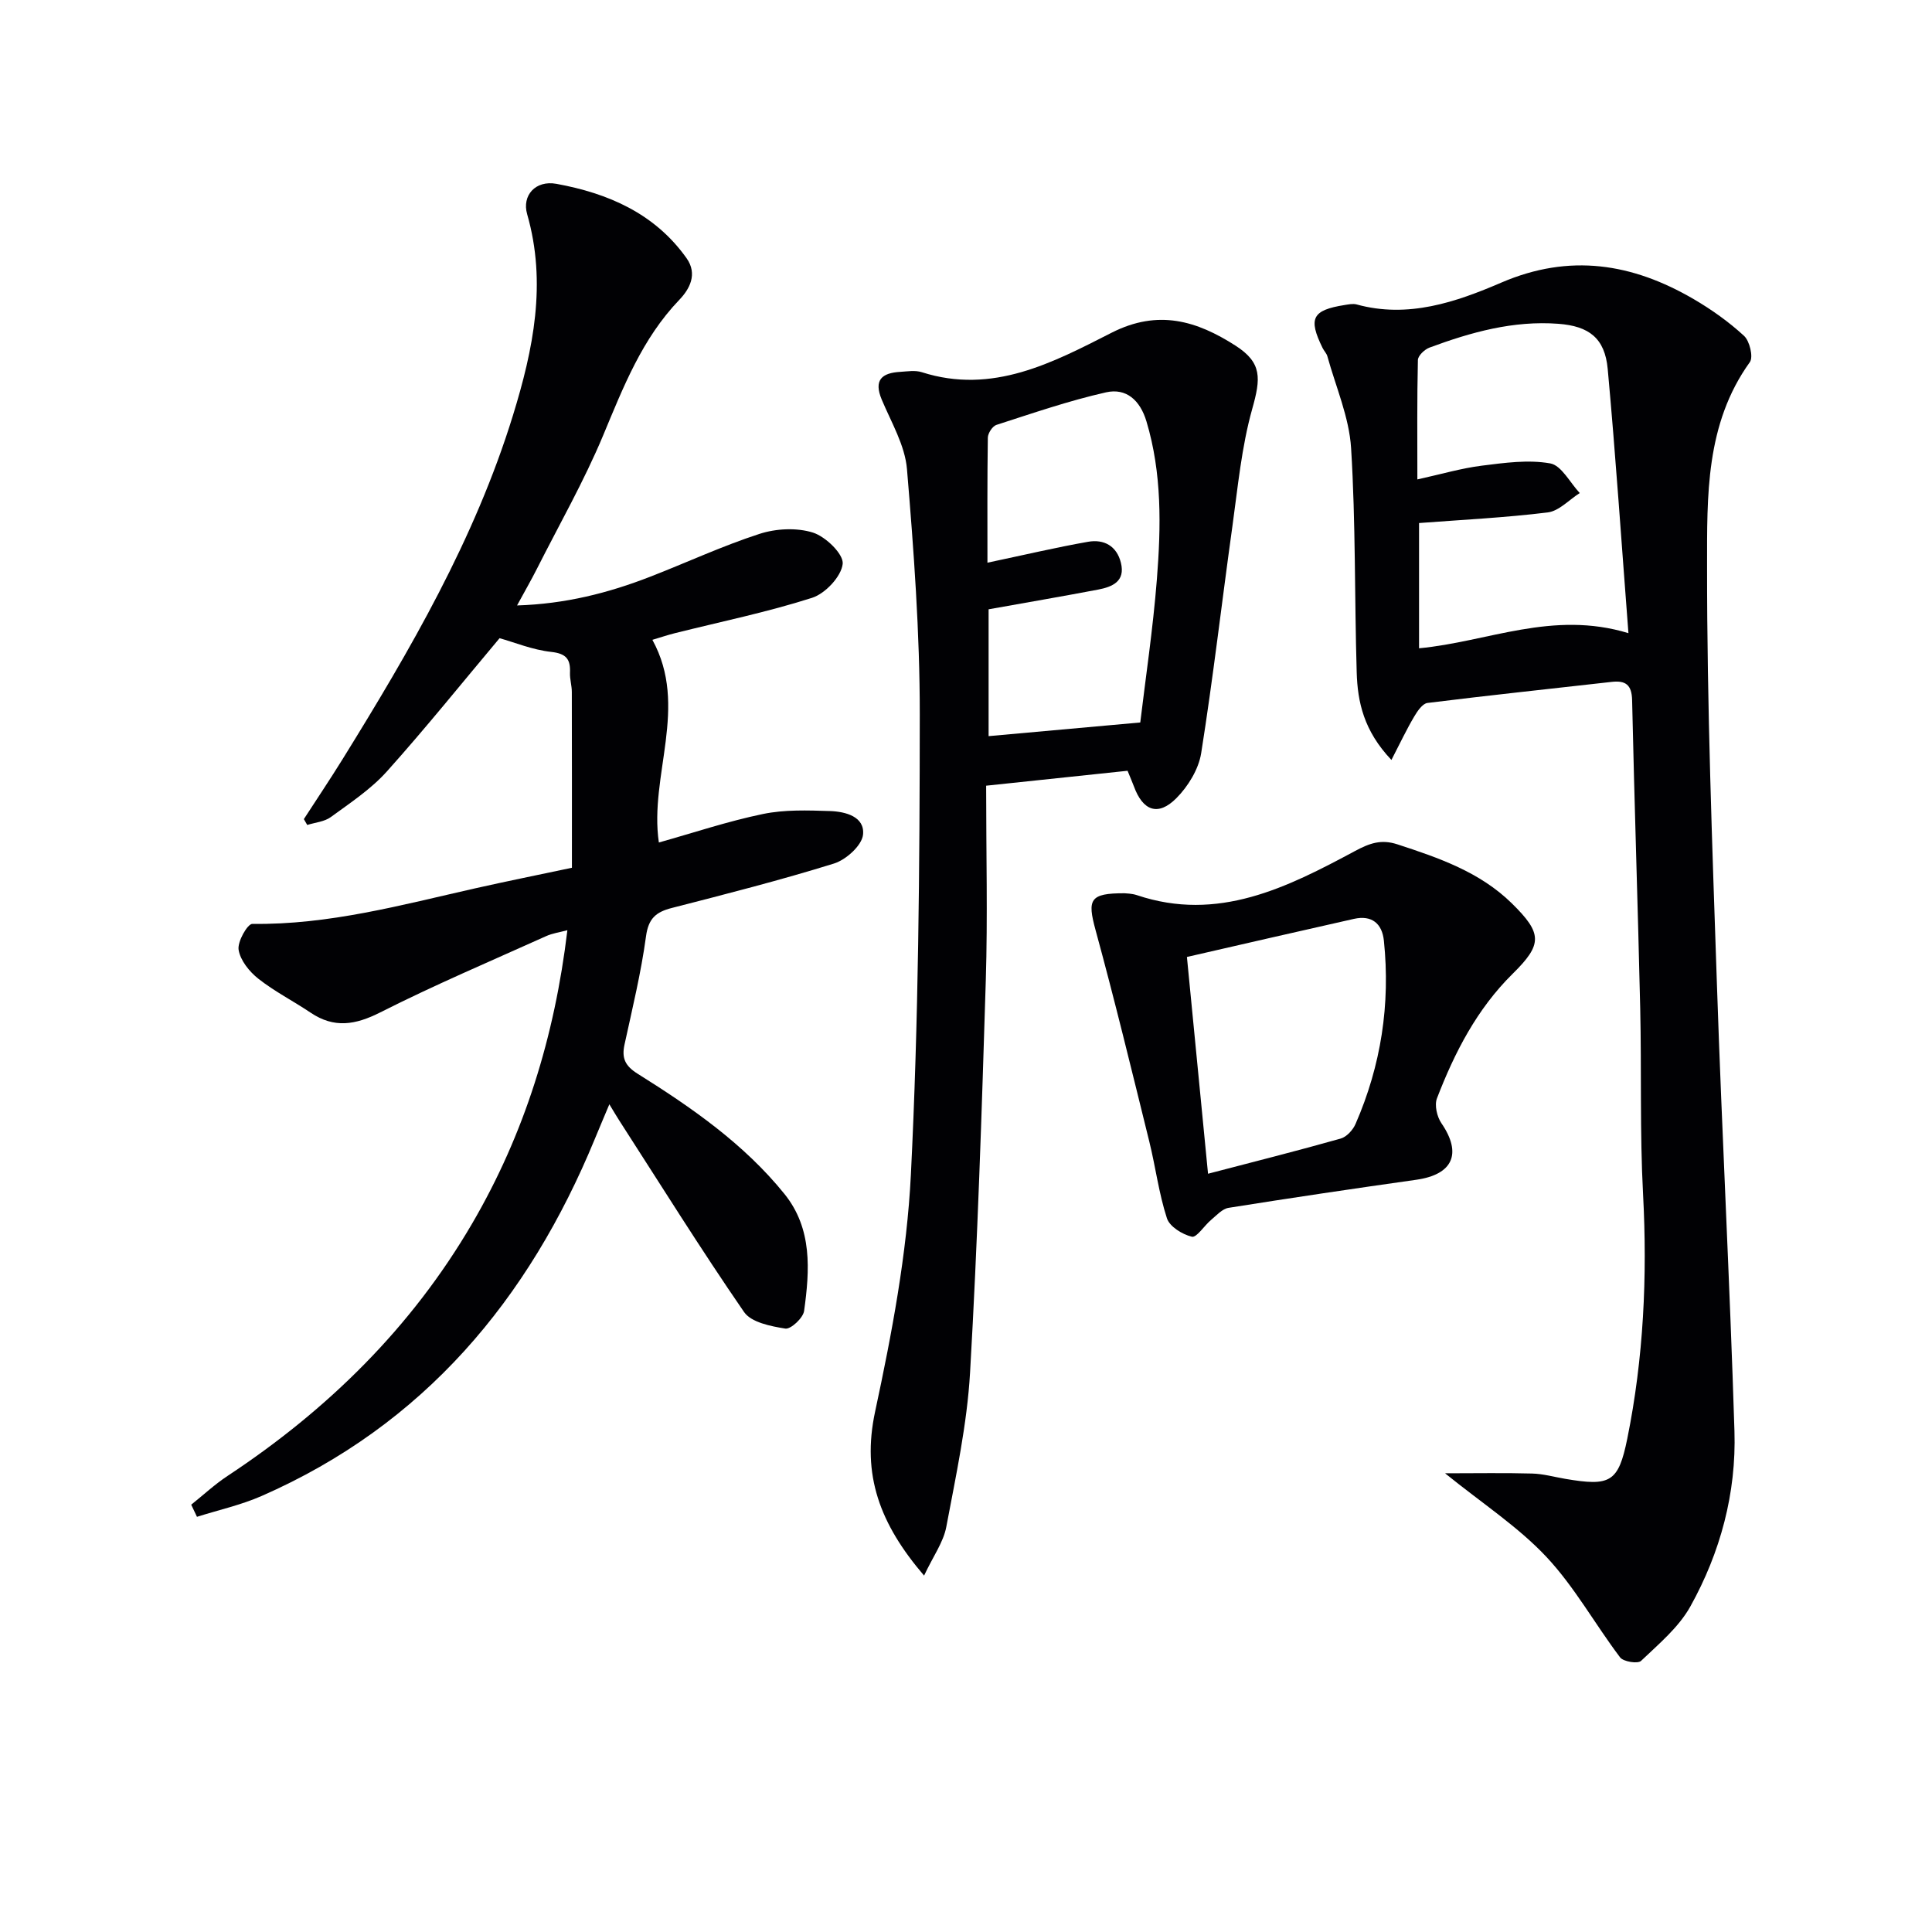
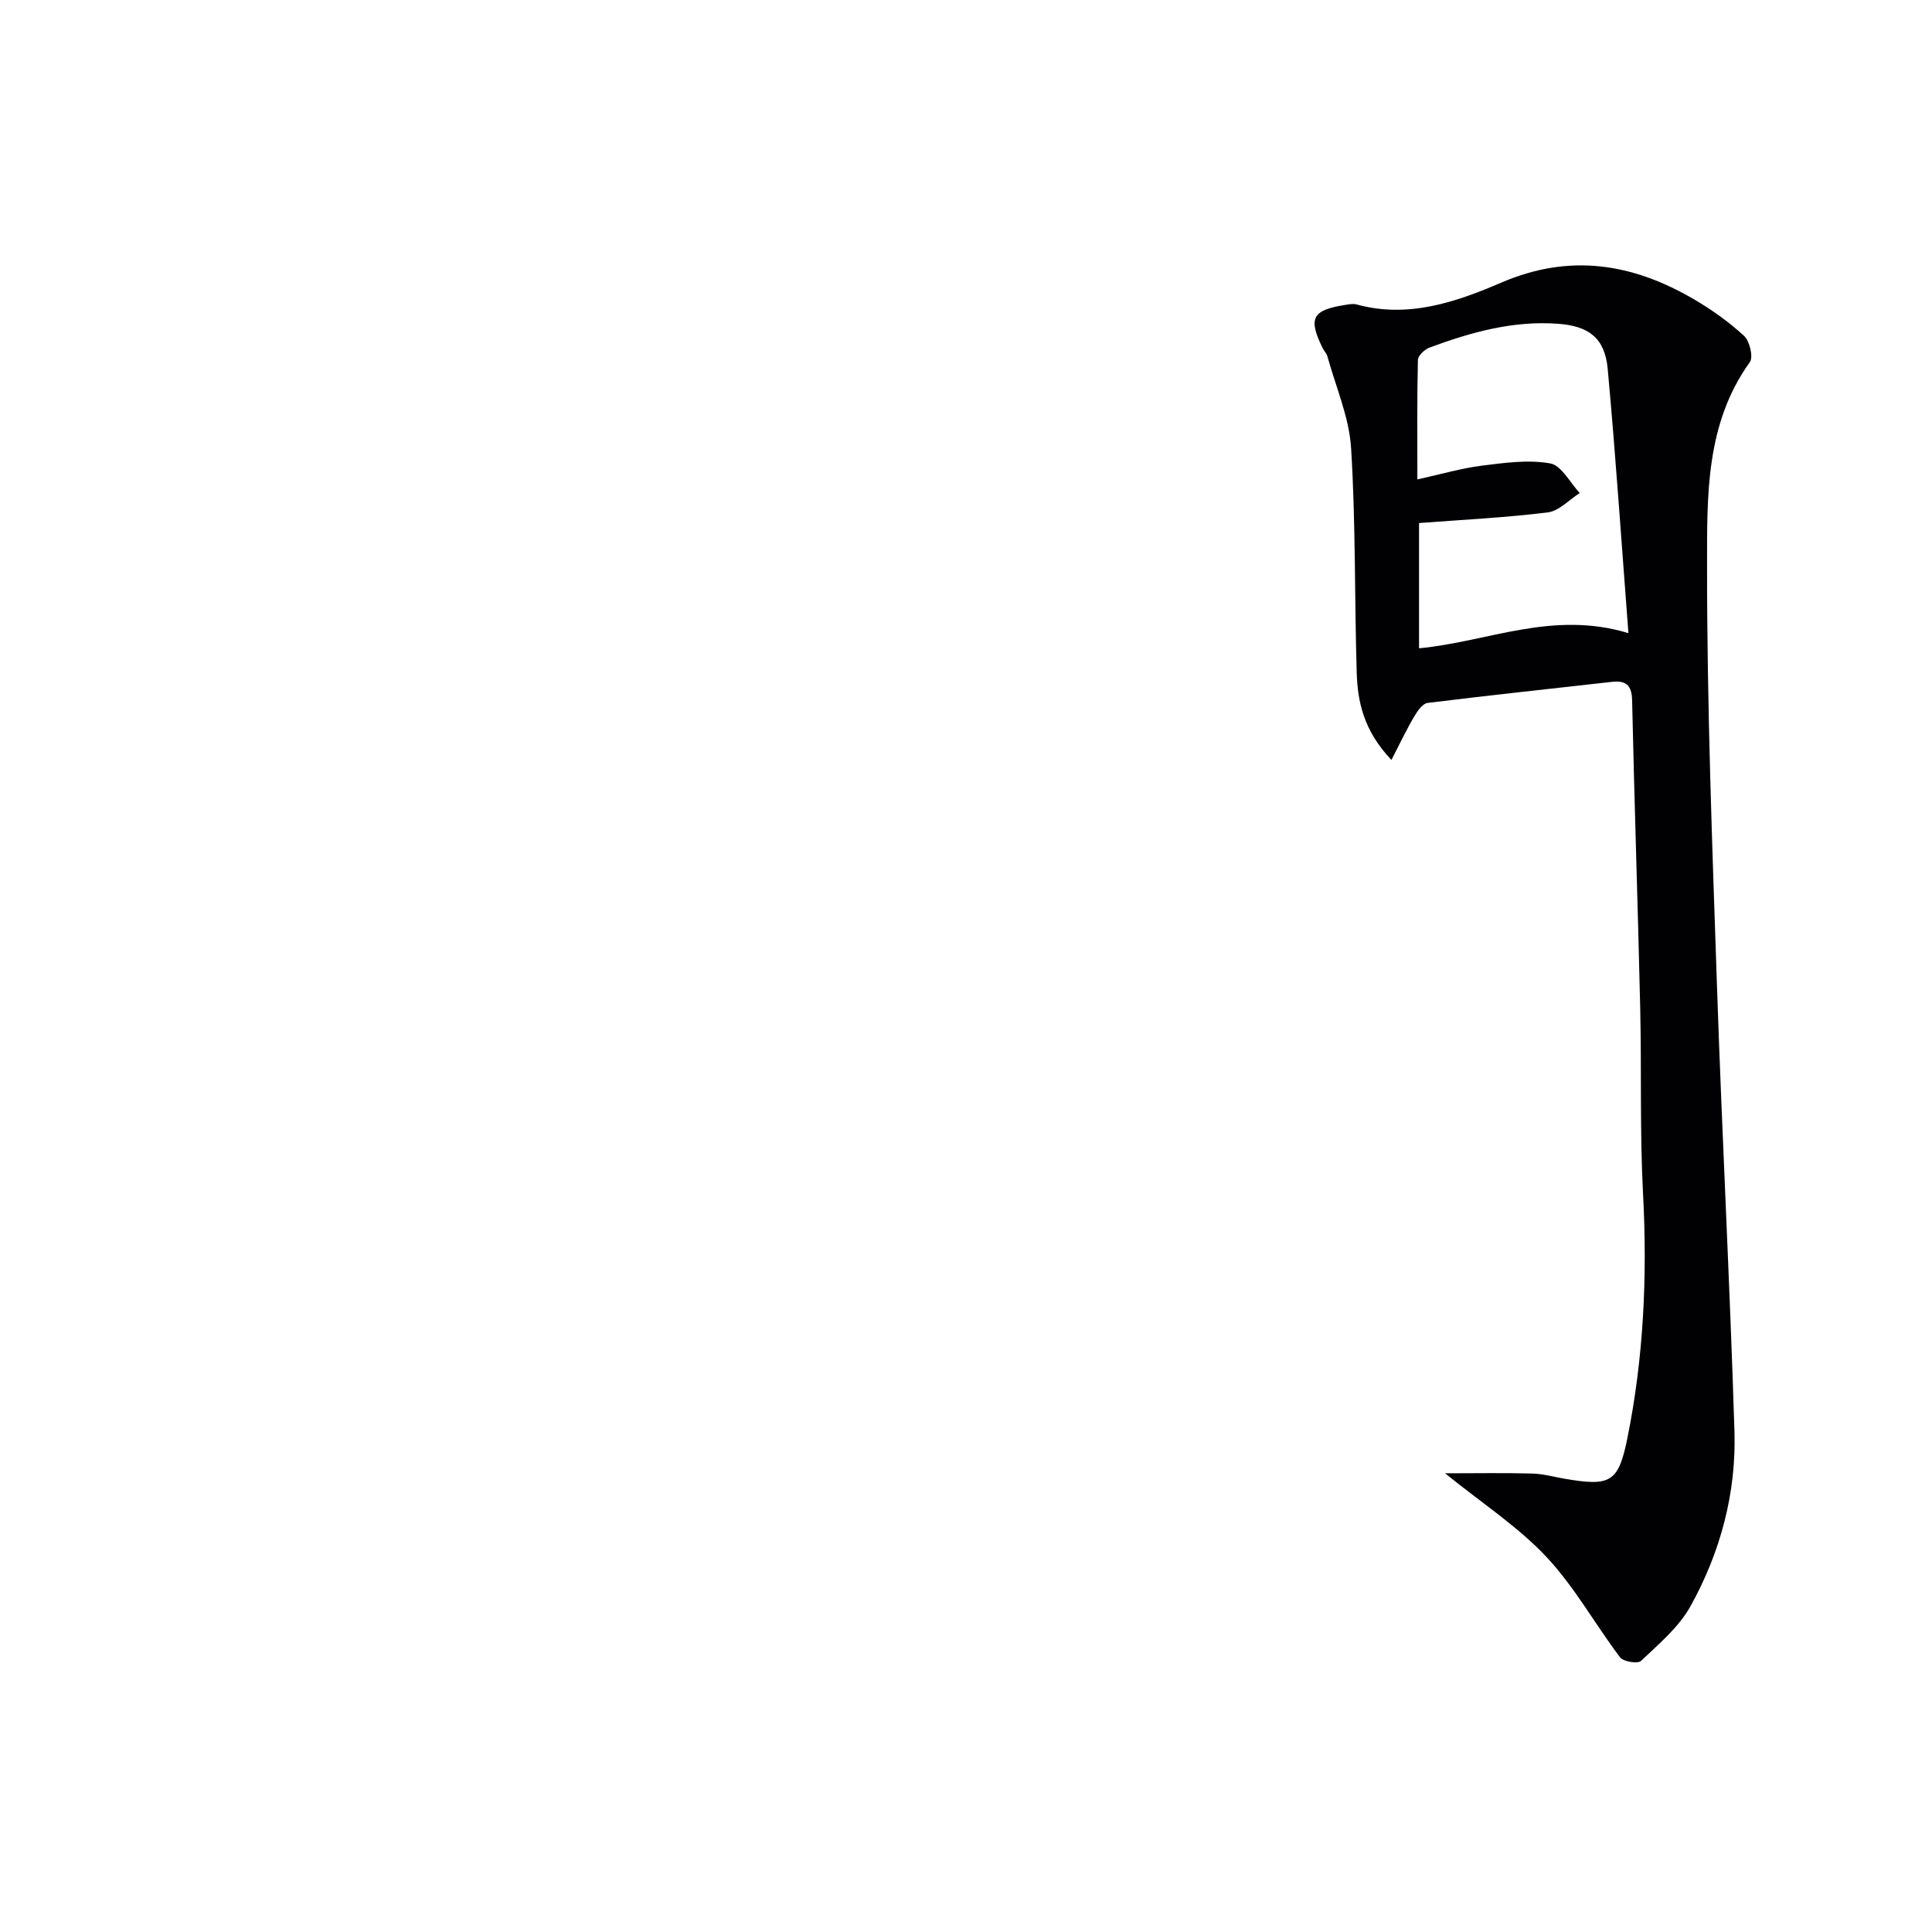
<svg xmlns="http://www.w3.org/2000/svg" enable-background="new 0 0 400 400" viewBox="0 0 400 400">
  <g fill="#010104">
-     <path d="m39.59 311.53c2.49-1.99 4.85-4.19 7.5-5.94 20.73-13.69 38.05-30.68 50.64-52.23 10.87-18.61 17.11-38.76 19.74-60.77-1.72.46-3.13.65-4.36 1.21-11.5 5.18-23.14 10.12-34.39 15.81-5.15 2.6-9.53 3.33-14.4.06-3.58-2.41-7.48-4.39-10.85-7.05-1.85-1.46-3.72-3.79-4.07-5.98-.27-1.67 1.84-5.38 2.85-5.36 15.82.22 30.89-3.92 46.09-7.35 6.62-1.49 13.28-2.83 20.07-4.27 0-12.21.01-24.31-.02-36.4 0-1.32-.43-2.65-.38-3.96.12-2.8-.74-3.98-3.88-4.33-3.86-.42-7.6-1.97-10.7-2.84-7.72 9.19-15.29 18.62-23.35 27.61-3.29 3.66-7.56 6.48-11.58 9.42-1.32.97-3.24 1.12-4.89 1.64-.23-.4-.47-.81-.7-1.21 2.66-4.11 5.4-8.19 7.98-12.35 14.03-22.64 27.41-45.61 35.32-71.27 4.2-13.63 7.03-27.35 2.93-41.63-1.11-3.87 1.72-7.07 6.06-6.28 10.67 1.95 20.35 6.11 26.94 15.39 2.36 3.32.6 6.44-1.49 8.62-7.71 8.04-11.58 18.02-15.76 28.04-3.96 9.49-9.1 18.49-13.75 27.7-1.18 2.33-2.49 4.6-4.09 7.54 10-.31 18.87-2.57 27.5-5.92 7.58-2.94 14.99-6.4 22.71-8.9 3.42-1.11 7.7-1.32 11.06-.26 2.64.84 6.37 4.47 6.15 6.48-.29 2.61-3.6 6.14-6.33 7.02-9.31 2.98-18.94 4.95-28.44 7.33-1.44.36-2.85.84-4.63 1.37 7.61 13.88-.7 28.08 1.34 41.96 7.2-2.02 14.29-4.4 21.55-5.9 4.49-.93 9.26-.76 13.9-.61 3.18.11 7.23 1.15 6.82 4.91-.25 2.23-3.51 5.17-6 5.95-11.09 3.45-22.36 6.32-33.61 9.21-3.27.84-4.82 2.17-5.32 5.86-1.02 7.53-2.83 14.96-4.45 22.41-.62 2.83.13 4.43 2.72 6.05 11.16 6.99 22 14.5 30.38 24.87 5.82 7.2 5.25 15.8 4.08 24.24-.2 1.45-2.76 3.83-3.89 3.65-3.01-.48-7.06-1.28-8.54-3.43-8.95-12.99-17.3-26.4-25.85-39.67-.54-.83-1.03-1.69-2.04-3.34-1.18 2.81-2.11 4.99-3.01 7.18-13.72 33.3-35.41 59.2-68.99 73.92-4.27 1.87-8.91 2.9-13.38 4.31-.41-.83-.8-1.67-1.19-2.51z" />
    <path d="m288.08 157.34c-5.72-6.03-7.01-11.98-7.19-18.15-.46-15.47-.2-30.98-1.16-46.41-.4-6.42-3.17-12.69-4.91-19.01-.17-.62-.7-1.12-.99-1.72-3.02-6.14-2.15-7.84 4.56-8.9.82-.13 1.72-.32 2.48-.12 10.66 2.94 20.59-.49 29.96-4.52 14.17-6.1 27.15-3.98 39.83 3.42 3.7 2.16 7.27 4.7 10.42 7.6 1.17 1.07 1.96 4.39 1.21 5.44-9.23 12.82-8.85 27.82-8.86 42.26-.02 28.95 1.07 57.9 2.05 86.84 1.03 30.75 2.67 61.48 3.62 92.23.4 12.82-2.91 25.12-9.13 36.3-2.41 4.33-6.54 7.77-10.21 11.27-.67.64-3.65.17-4.33-.72-5.2-6.87-9.43-14.6-15.28-20.83-5.83-6.21-13.19-11-20.97-17.29 6.56 0 12.3-.11 18.03.05 2.3.06 4.58.71 6.87 1.1 9.3 1.58 10.99.75 12.83-8.31 3.38-16.69 4.17-33.56 3.27-50.59-.68-12.8-.3-25.65-.59-38.47-.49-21.29-1.21-42.57-1.68-63.86-.07-3.2-1.37-4.1-4.25-3.77-12.71 1.44-25.43 2.78-38.12 4.36-1.02.13-2.08 1.68-2.73 2.79-1.56 2.62-2.85 5.37-4.73 9.01zm49.07-26.25c-1.44-18.7-2.64-36.72-4.29-54.7-.59-6.4-3.89-8.87-10.2-9.35-9.34-.71-18.11 1.74-26.71 4.93-1.01.38-2.37 1.67-2.39 2.57-.19 8.06-.11 16.12-.11 24.72 4.99-1.1 9.12-2.32 13.35-2.85 4.69-.59 9.6-1.28 14.15-.47 2.33.41 4.1 3.99 6.12 6.14-2.2 1.39-4.29 3.72-6.62 4.01-8.83 1.09-17.73 1.52-26.65 2.2v25.93c14.23-1.33 27.64-7.92 43.35-3.13z" />
-     <path d="m233.45 159.58c-9.7 1.02-19.21 2.03-29.28 3.09 0 13.99.33 27.14-.07 40.27-.83 27.09-1.7 54.2-3.26 81.25-.62 10.71-2.93 21.35-4.92 31.94-.6 3.19-2.73 6.09-4.6 10.08-9.16-10.69-12.95-20.84-10.14-33.94 3.47-16.17 6.59-32.64 7.41-49.1 1.58-31.72 1.82-63.52 1.84-95.29.01-16.92-1.24-33.87-2.65-50.75-.41-4.91-3.24-9.67-5.22-14.38-1.72-4.09.03-5.54 3.81-5.76 1.49-.09 3.11-.37 4.48.07 14.64 4.69 27.14-1.99 39.29-8.17 9.68-4.92 17.68-2.44 25.64 2.66 5.56 3.56 5.26 6.78 3.48 13.11-2.22 7.9-2.98 16.23-4.12 24.41-2.18 15.62-3.98 31.3-6.45 46.87-.53 3.32-2.7 6.86-5.12 9.3-3.79 3.82-6.95 2.66-8.81-2.44-.29-.78-.63-1.54-1.31-3.22zm-29.01-43.08c7.59-1.6 14.18-3.16 20.83-4.33 3.29-.58 5.94.86 6.8 4.34.96 3.87-1.77 4.99-4.72 5.56-7.43 1.41-14.89 2.69-22.67 4.08v26.26c10.34-.93 20.45-1.84 31.4-2.83 1.06-8.91 2.62-19.25 3.44-29.64.86-10.95 1.07-21.93-2.16-32.7-1.32-4.4-4.2-6.95-8.37-6.01-7.68 1.73-15.18 4.32-22.69 6.74-.82.26-1.77 1.73-1.78 2.65-.13 8.6-.08 17.21-.08 25.88z" />
-     <path d="m232.82 184.94c.28.04 1.48.03 2.56.39 16.81 5.65 31.1-1.59 45.17-9.14 3.04-1.63 5.42-2.47 8.76-1.38 8.58 2.8 17.07 5.72 23.69 12.21 6.36 6.25 6.38 8.48.18 14.59-7.39 7.29-12.01 16.27-15.67 25.78-.55 1.42 0 3.82.92 5.16 4.3 6.28 2.4 10.63-5.22 11.71-12.96 1.83-25.92 3.75-38.85 5.81-1.31.21-2.49 1.56-3.63 2.51-1.4 1.17-2.98 3.7-3.97 3.47-1.97-.47-4.6-2.09-5.16-3.82-1.68-5.16-2.35-10.63-3.66-15.92-3.61-14.62-7.16-29.27-11.13-43.8-1.71-6.29-1.21-7.59 6.01-7.57zm17.29 58.07c9.41-2.46 18.47-4.74 27.46-7.28 1.24-.35 2.55-1.79 3.09-3.05 5.28-12.11 7.22-24.78 5.86-37.92-.37-3.56-2.51-5.34-6.19-4.52-11.59 2.6-23.16 5.27-34.59 7.89 1.45 14.85 2.84 29.15 4.37 44.88z" />
  </g>
</svg>